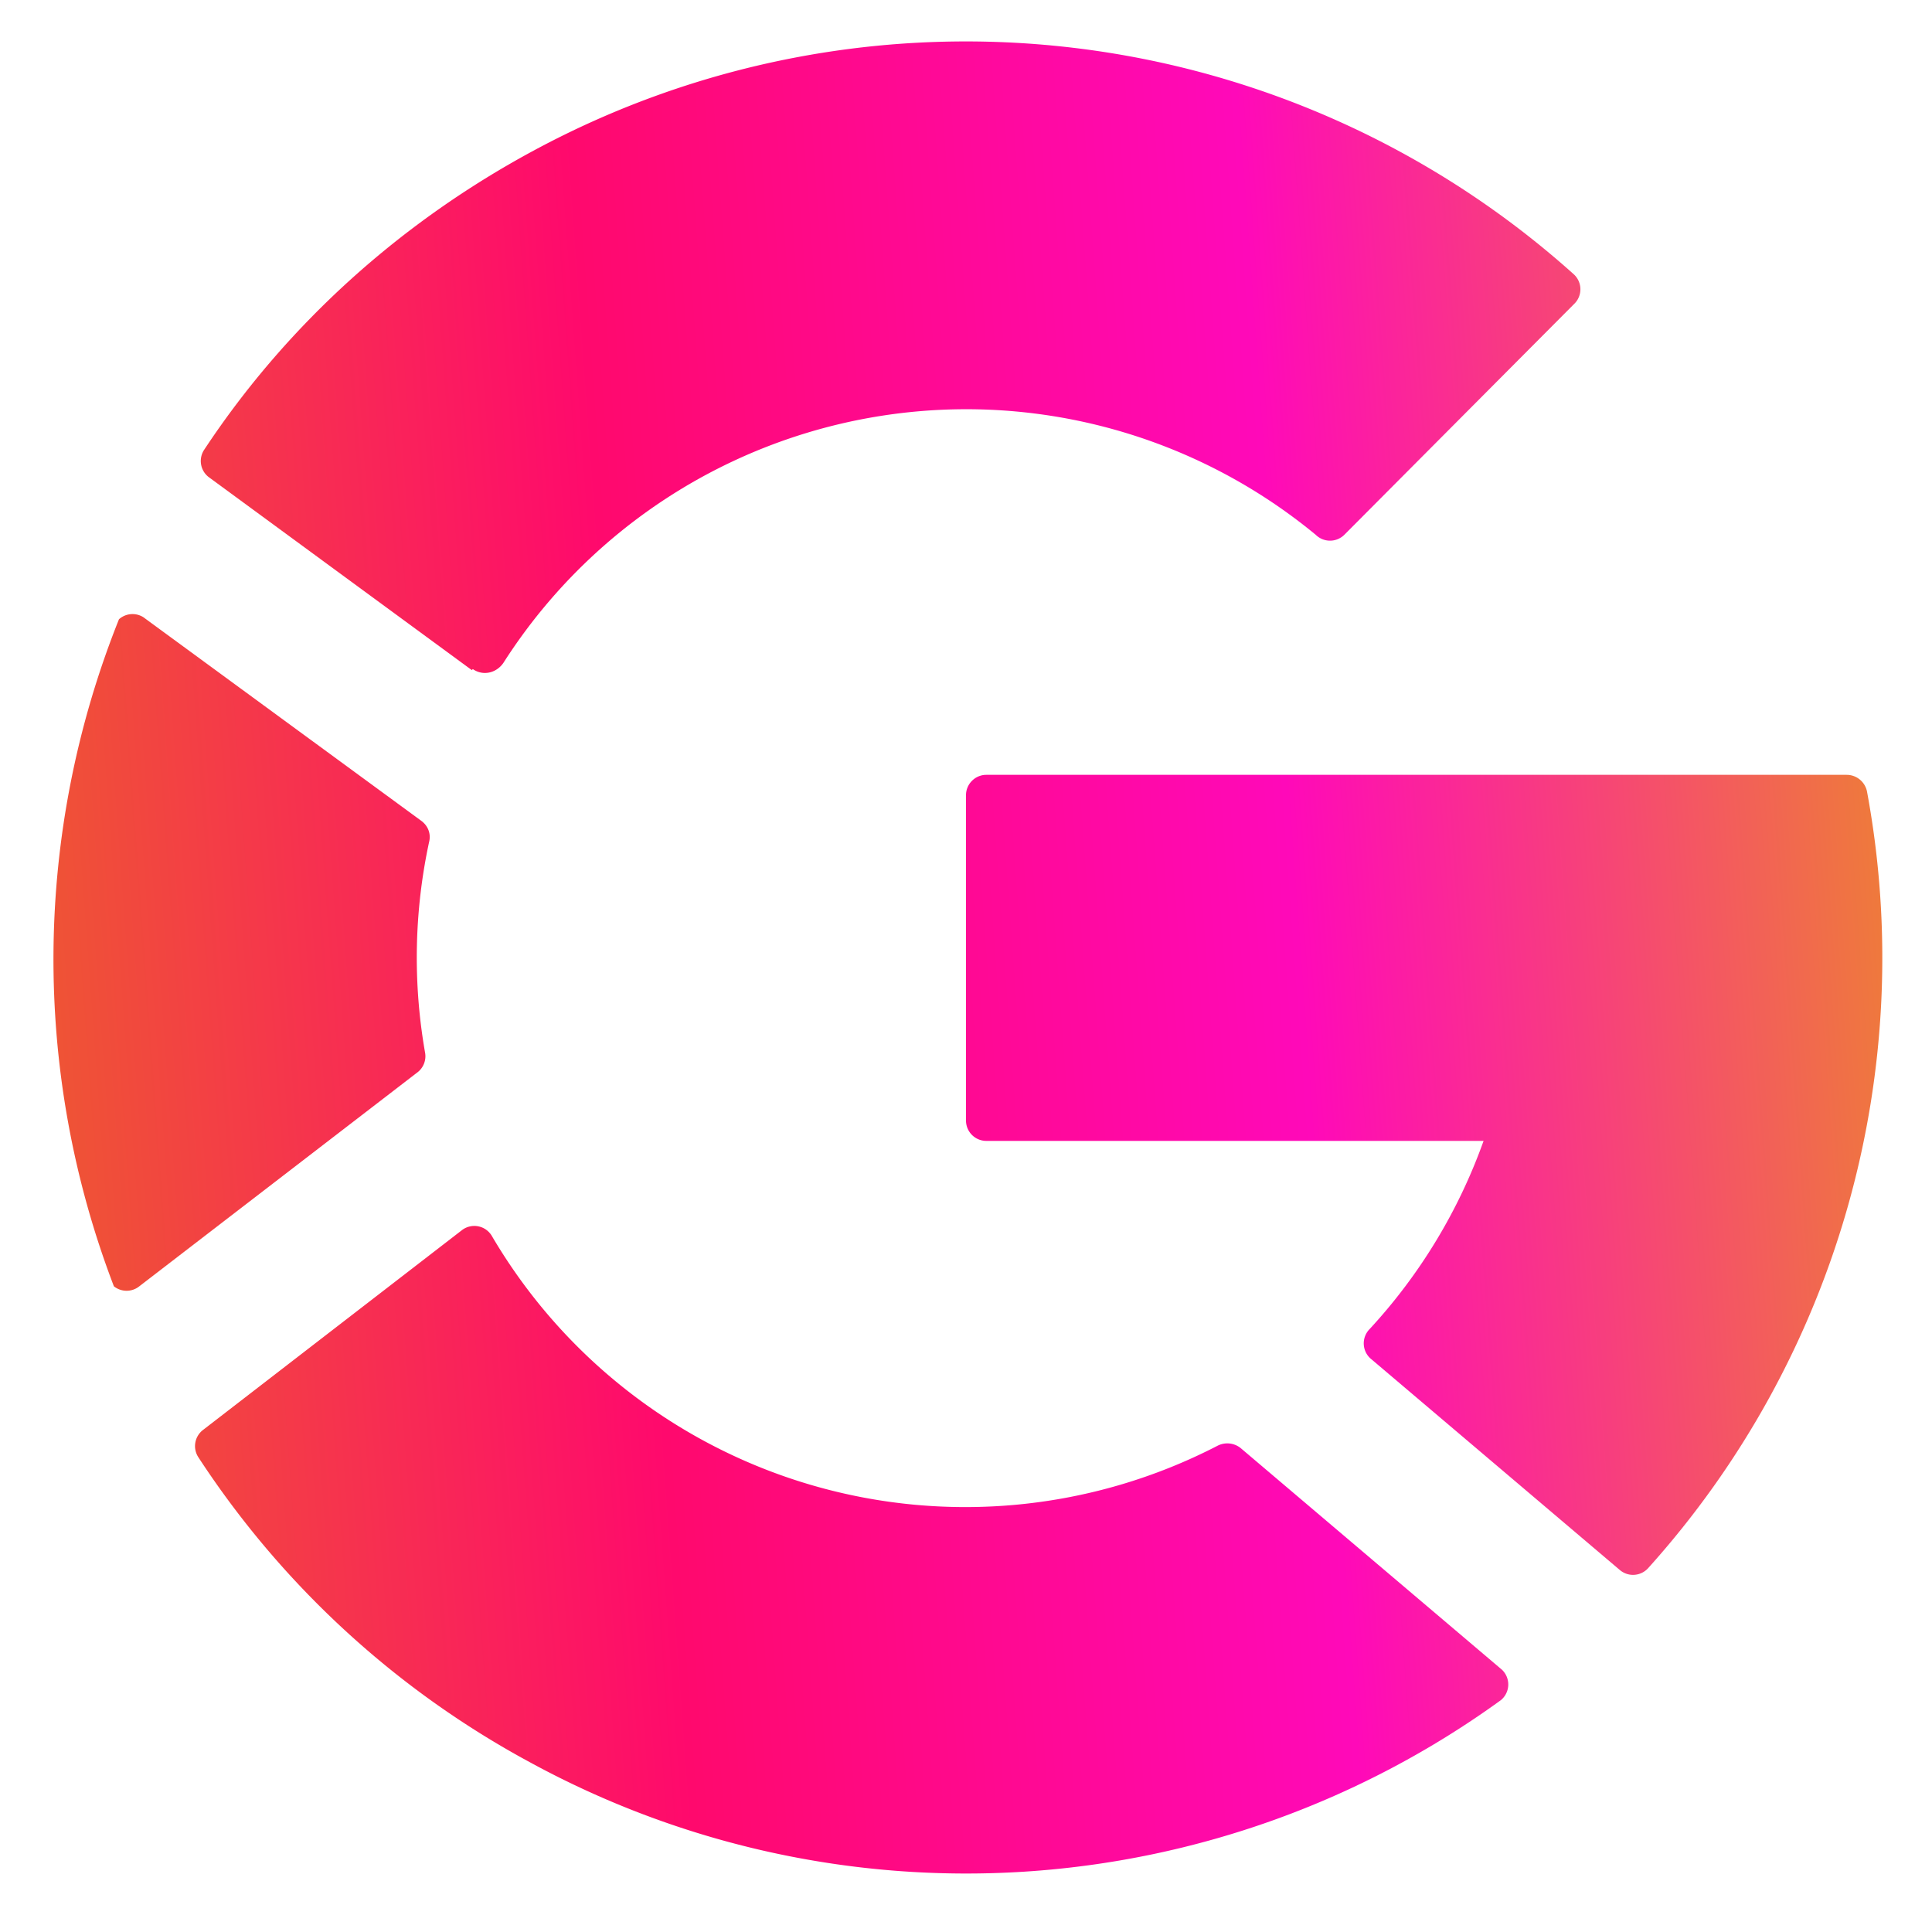
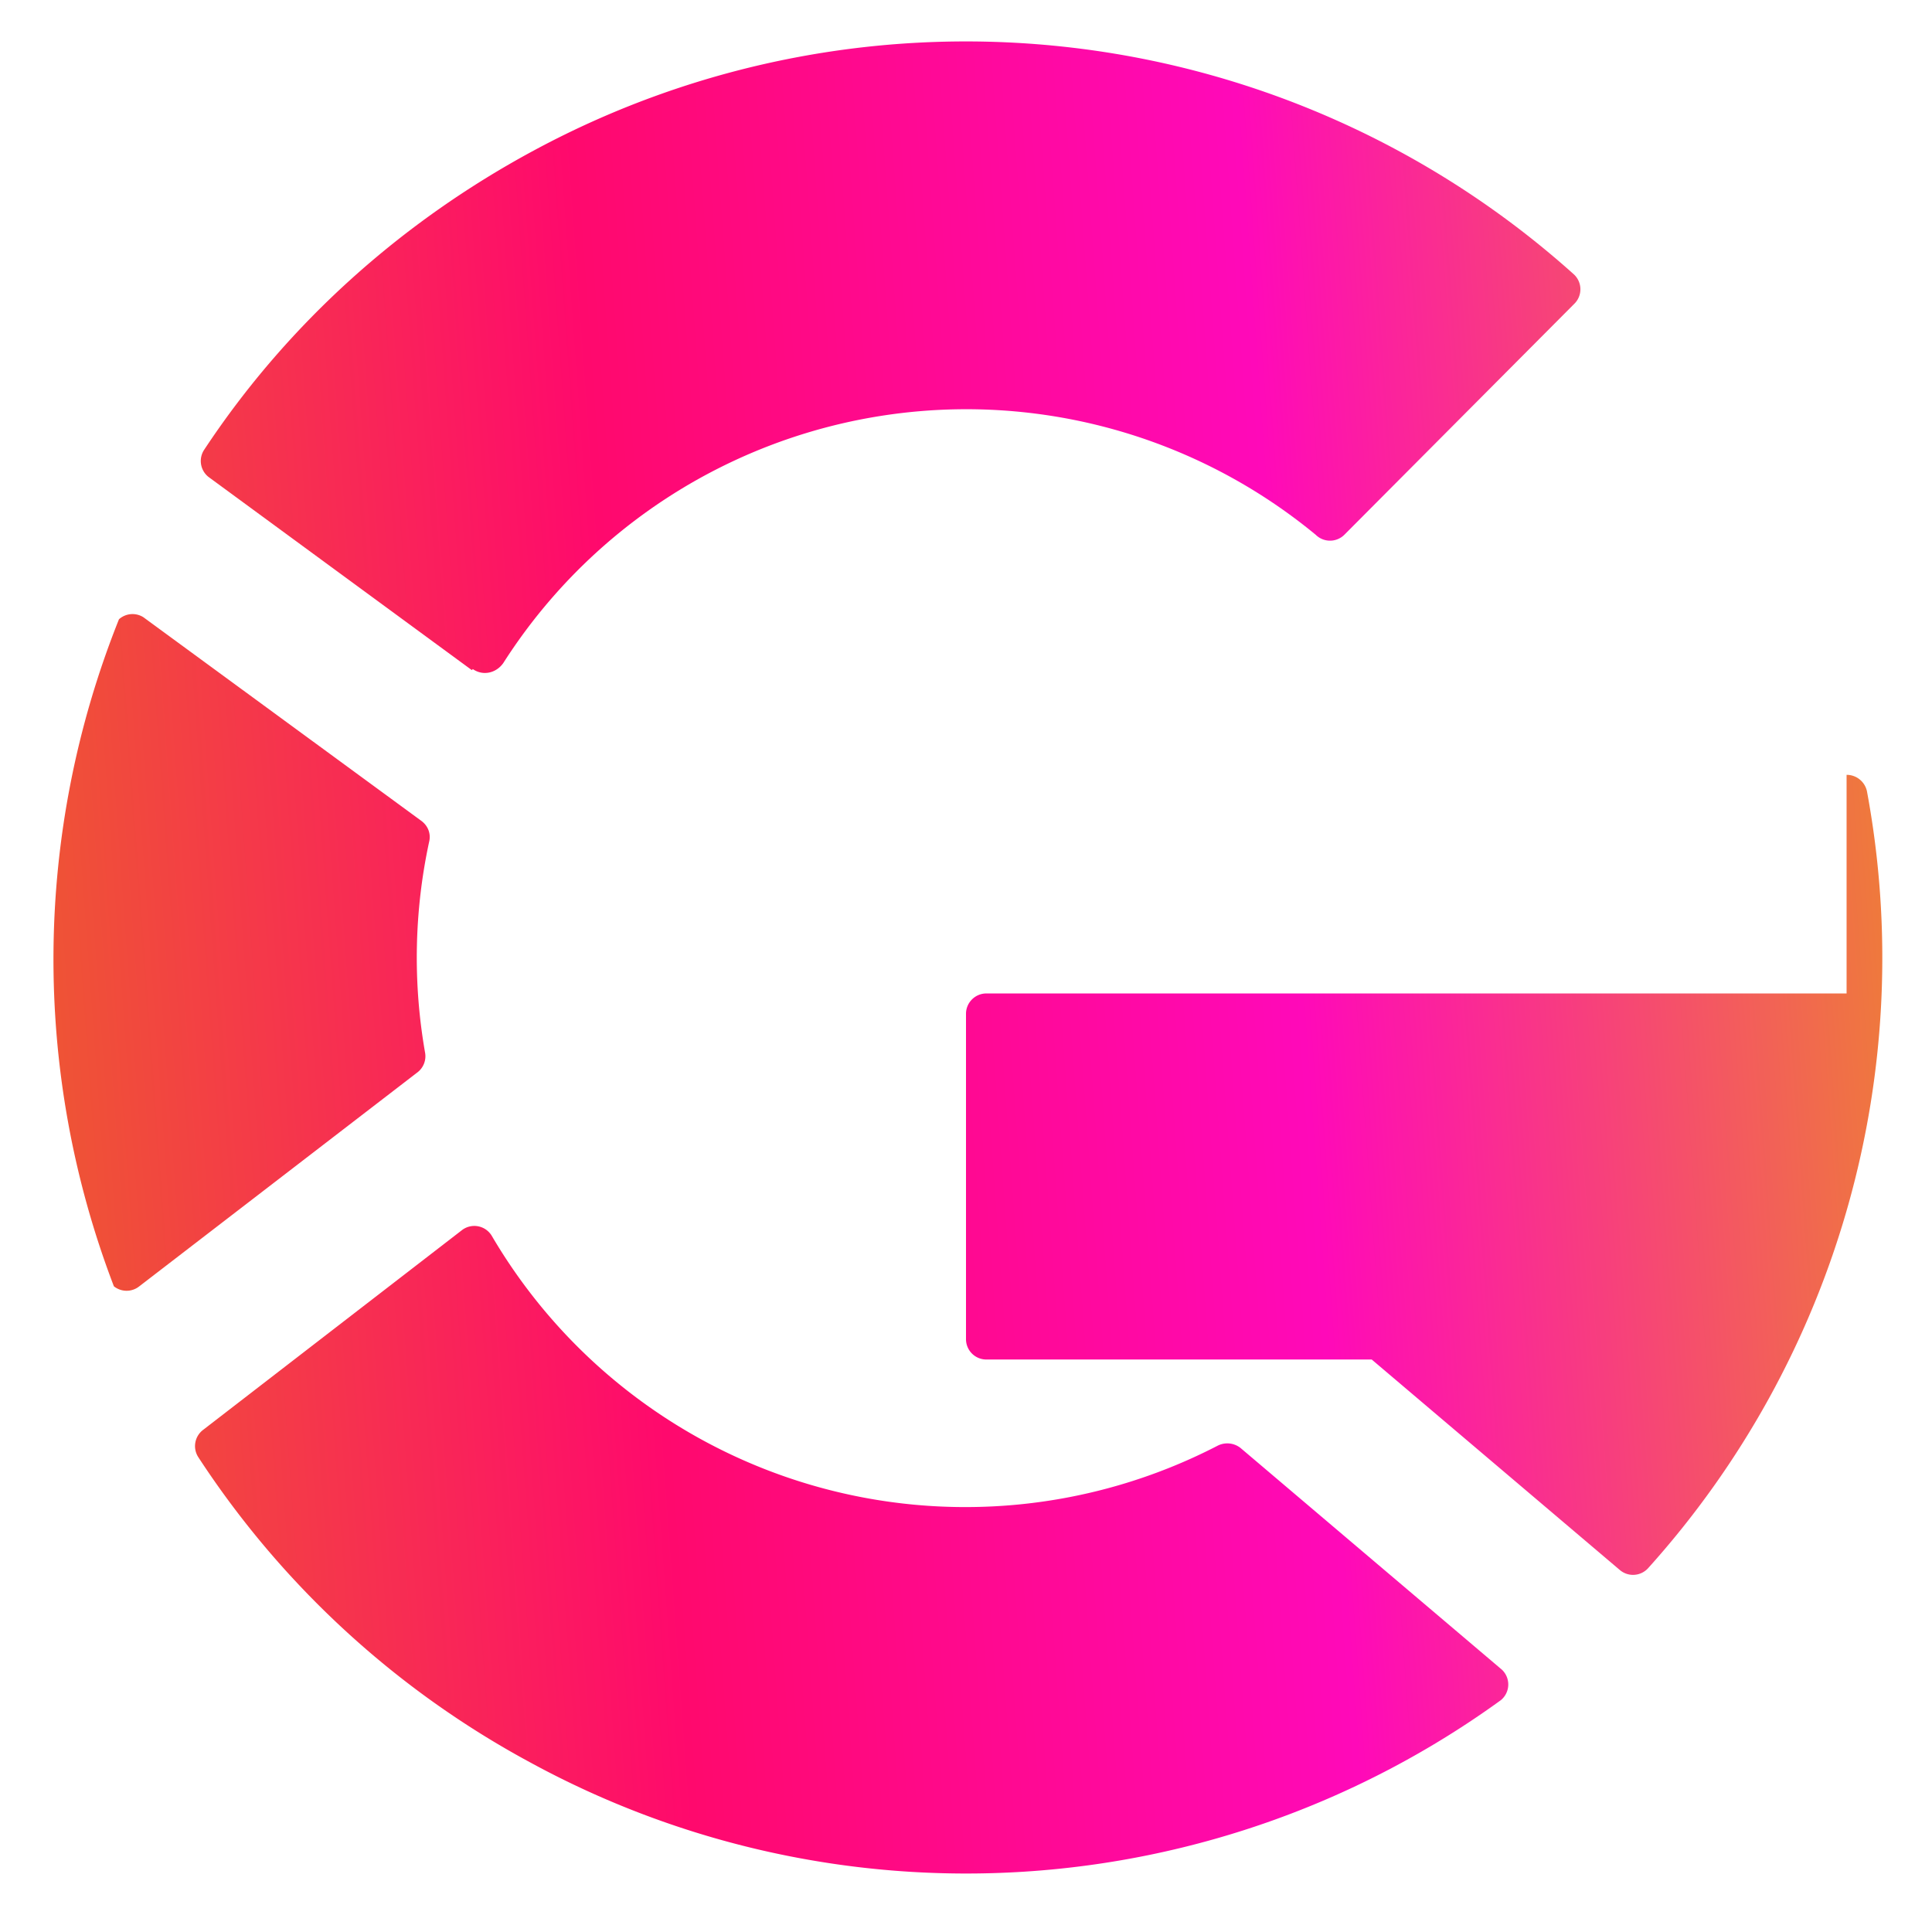
<svg xmlns="http://www.w3.org/2000/svg" width="19" height="19" fill="none">
-   <path fill="url(#a)" d="M18.16 7.62c.1 0 .18.07.2.16a8.97 8.97 0 0 1-2.15 7.64.2.2 0 0 1-.28.02l-2.44-2.07a.2.2 0 0 1-.02-.3 5.4 5.4 0 0 0 1.12-1.85H9.7a.2.2 0 0 1-.2-.2v-3.2c0-.11.09-.2.2-.2h8.46Zm-6.19 6.6a.21.21 0 0 1 .23.02l2.57 2.18a.2.2 0 0 1-.01.3 8.96 8.96 0 0 1-9.55.61 9 9 0 0 1-3.26-3 .2.2 0 0 1 .05-.27l2.54-1.96a.2.2 0 0 1 .3.06 5.4 5.4 0 0 0 7.13 2.06Zm-7.79-3.87a.2.2 0 0 1-.08.2l-2.73 2.1a.2.2 0 0 1-.25 0 9 9 0 0 1 .05-6.56.2.2 0 0 1 .24-.02l2.73 2c.07.05.1.13.08.21a5.4 5.4 0 0 0-.04 2.07Zm.47-3.77c.1.07.23.04.3-.06a5.4 5.4 0 0 1 7.99-1.26.2.2 0 0 0 .28 0l2.26-2.27a.2.2 0 0 0 0-.29A8.95 8.95 0 0 0 5.25 1.48c-1.3.7-2.42 1.7-3.24 2.94a.2.2 0 0 0 .04.27l2.59 1.9Z" />
+   <path fill="url(#a)" d="M18.16 7.62c.1 0 .18.07.2.16a8.97 8.97 0 0 1-2.15 7.64.2.2 0 0 1-.28.02l-2.44-2.07H9.7a.2.2 0 0 1-.2-.2v-3.2c0-.11.09-.2.2-.2h8.46Zm-6.19 6.6a.21.21 0 0 1 .23.02l2.57 2.18a.2.2 0 0 1-.01.3 8.96 8.96 0 0 1-9.55.61 9 9 0 0 1-3.26-3 .2.2 0 0 1 .05-.27l2.54-1.96a.2.2 0 0 1 .3.06 5.4 5.4 0 0 0 7.13 2.06Zm-7.79-3.87a.2.2 0 0 1-.08.2l-2.73 2.1a.2.2 0 0 1-.25 0 9 9 0 0 1 .05-6.56.2.2 0 0 1 .24-.02l2.73 2c.07.05.1.13.08.21a5.4 5.4 0 0 0-.04 2.07Zm.47-3.77c.1.07.23.04.3-.06a5.4 5.4 0 0 1 7.99-1.26.2.2 0 0 0 .28 0l2.26-2.27a.2.2 0 0 0 0-.29A8.95 8.95 0 0 0 5.25 1.48c-1.3.7-2.42 1.7-3.24 2.94a.2.2 0 0 0 .04.27l2.59 1.9Z" />
  <defs>
    <linearGradient id="a" x1="4.67" x2="23.88" y1="75.8" y2="74.4" gradientUnits="userSpaceOnUse">
      <stop stop-color="#ED5C2F" />
      <stop offset=".33" stop-color="#FF096D" />
      <stop offset=".67" stop-color="#FF09B9" />
      <stop offset="1" stop-color="#ED852F" />
    </linearGradient>
  </defs>
</svg>